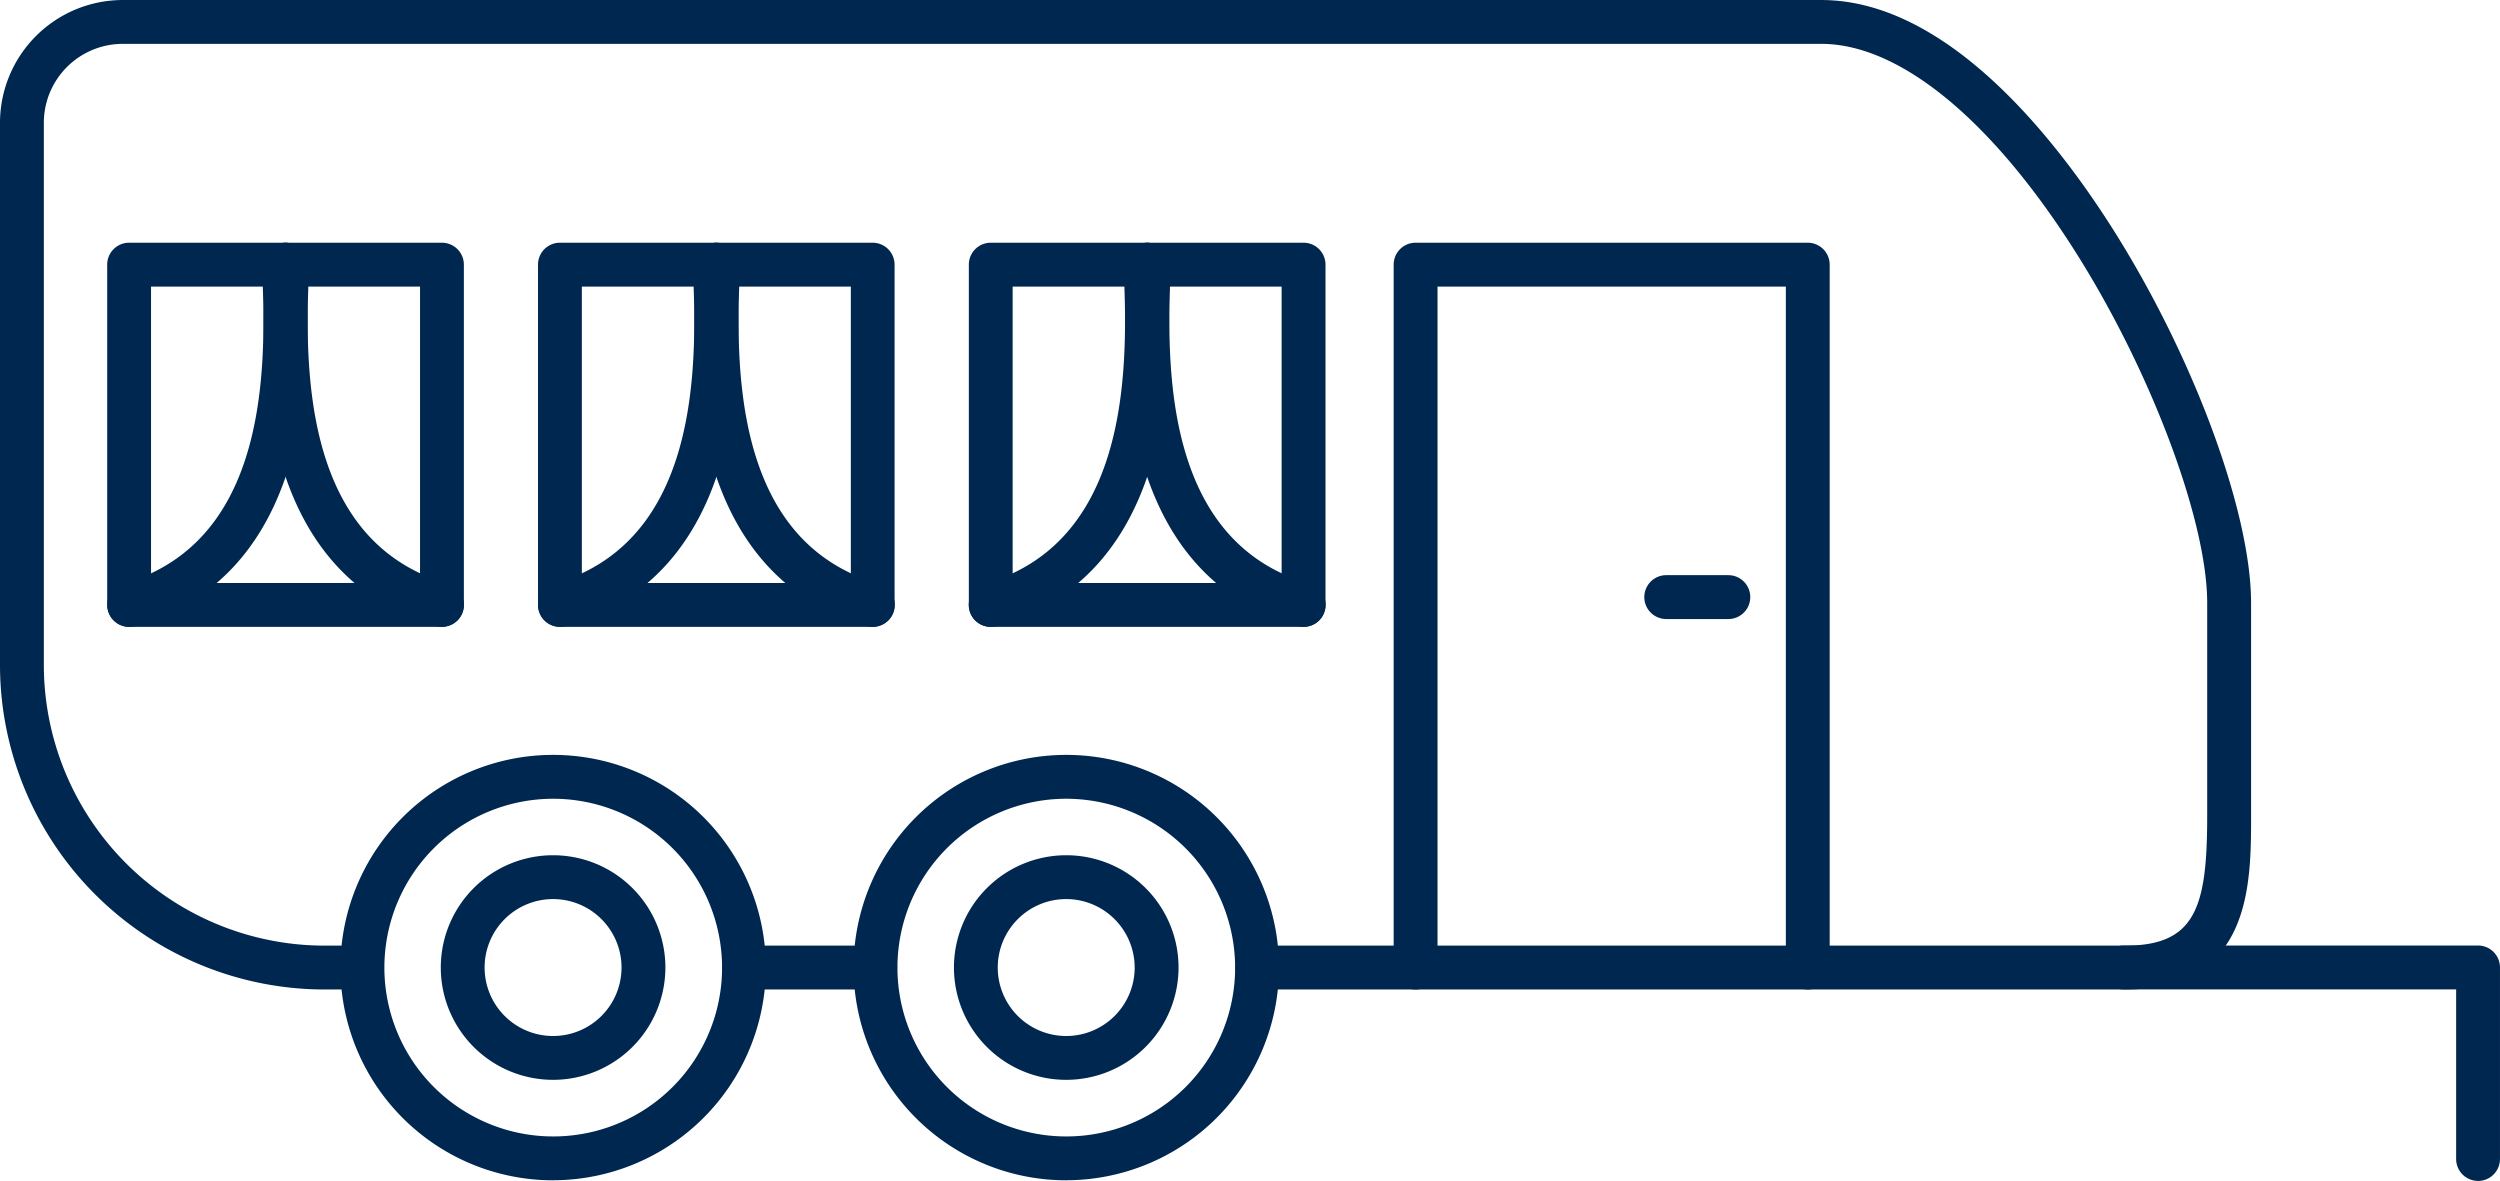
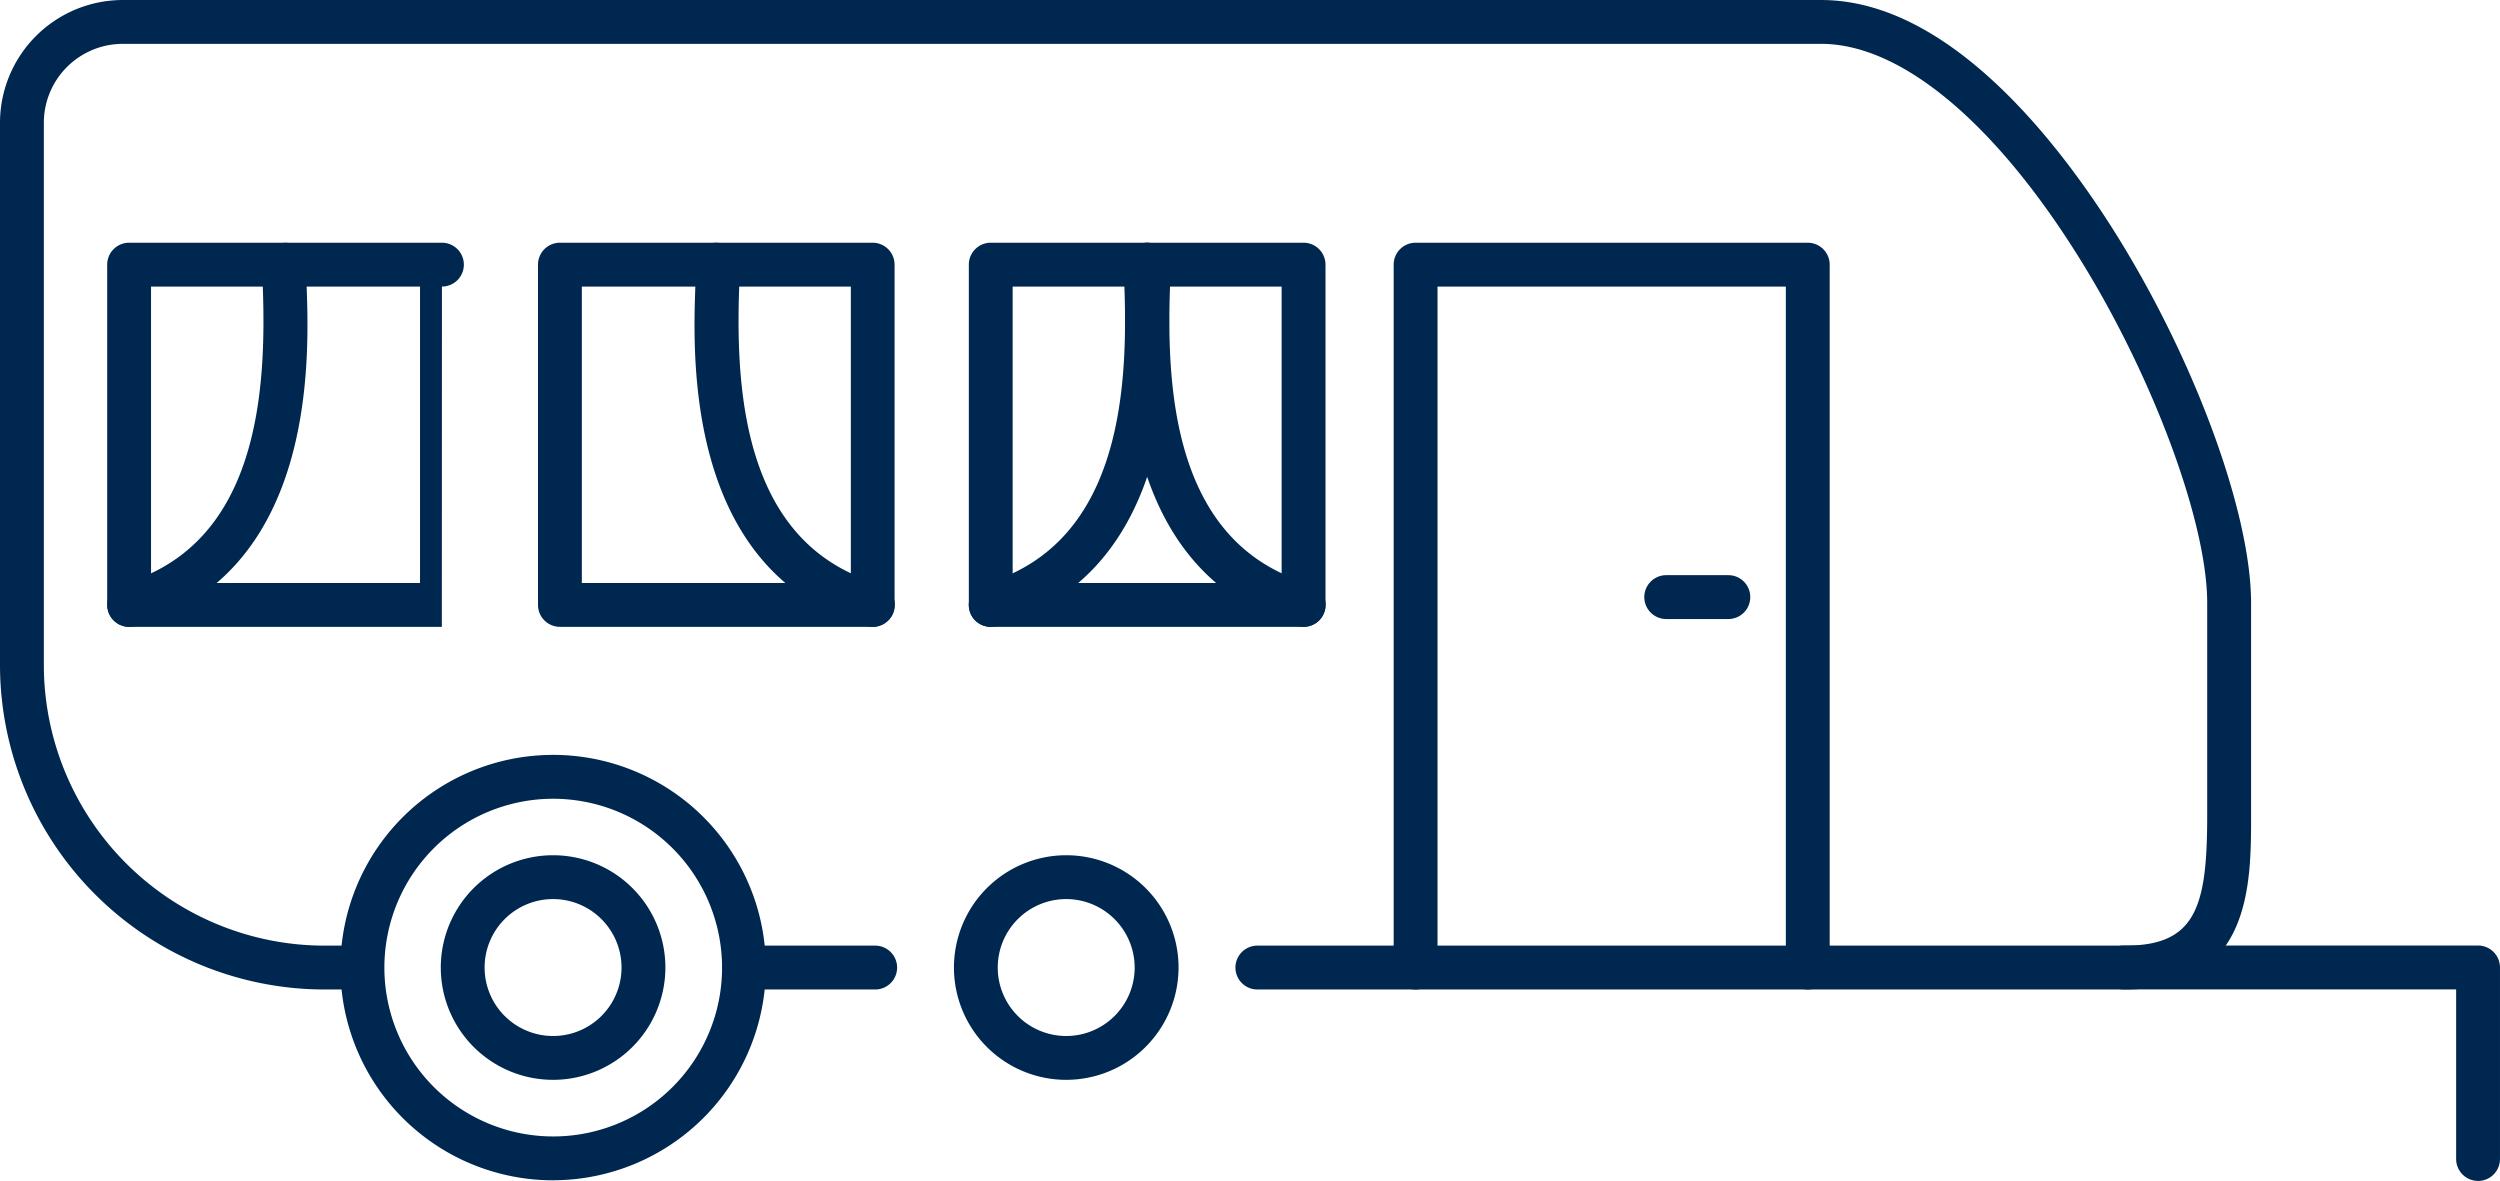
<svg xmlns="http://www.w3.org/2000/svg" width="123.796" height="58.477" viewBox="0 0 123.796 58.477">
  <g id="camper" transform="translate(0 -11.436)">
    <g id="_435997712" transform="translate(0 11.436)">
      <path id="_435998984" d="M43.353,60.434H36.837a1.086,1.086,0,1,1,.032-2.172h6.453a1.086,1.086,0,1,1,.031,2.172Zm61.875,0H62.248a1.086,1.086,0,1,1,.031-2.172h42.948c3.5,0,4.07-1.9,4.07-6.439V41.295c0-3.938-2.61-11.033-6.2-16.869-4.236-6.874-8.939-10.818-12.907-10.818H6.077a3.91,3.91,0,0,0-3.906,3.908V44.368A13.909,13.909,0,0,0,16.064,58.262h1.847a1.086,1.086,0,1,1,.034,2.172h-1.88A16.082,16.082,0,0,1,0,44.368V17.516a6.085,6.085,0,0,1,6.077-6.079h84.11c6.484,0,12.027,7.424,14.756,11.851,3.844,6.238,6.527,13.643,6.527,18.008V51.823c0,3.429,0,8.611-6.241,8.611Z" transform="translate(0 -11.436)" fill="#00274f" />
      <path id="_435998768" d="M55.08,39.484A1.086,1.086,0,0,1,53.995,38.4V30H37.528a1.086,1.086,0,0,1,0-2.172H55.08a1.087,1.087,0,0,1,1.086,1.085V38.4a1.087,1.087,0,0,1-1.086,1.086Z" transform="translate(67.629 18.993)" fill="#00274f" />
      <path id="_435998840" d="M16.434,26.7A8.361,8.361,0,1,0,24.8,35.058,8.369,8.369,0,0,0,16.434,26.7Zm0,18.894A10.533,10.533,0,1,1,26.968,35.058,10.545,10.545,0,0,1,16.434,45.591Z" transform="translate(10.956 12.853)" fill="#00274f" />
      <path id="_435999224" d="M13.2,28.437a3.39,3.39,0,1,0,3.39,3.39A3.391,3.391,0,0,0,13.2,28.437Zm0,8.951a5.561,5.561,0,1,1,5.562-5.561A5.566,5.566,0,0,1,13.2,37.388Z" transform="translate(14.187 16.084)" fill="#00274f" />
-       <path id="_435998912" d="M25.332,26.7a8.361,8.361,0,1,0,8.362,8.361A8.372,8.372,0,0,0,25.332,26.7Zm0,18.894A10.533,10.533,0,1,1,35.866,35.058,10.543,10.543,0,0,1,25.332,45.591Z" transform="translate(27.468 12.853)" fill="#00274f" />
      <path id="_435997952" d="M22.1,28.437a3.39,3.39,0,1,0,3.39,3.39A3.394,3.394,0,0,0,22.1,28.437Zm0,8.951a5.561,5.561,0,1,1,5.563-5.561A5.568,5.568,0,0,1,22.1,37.388Z" transform="translate(30.697 16.084)" fill="#00274f" />
      <path id="_435998264" d="M44.67,52.623a1.085,1.085,0,0,1-1.085-1.085V17.818H26.337v33.72a1.086,1.086,0,0,1-2.172,0V16.731a1.087,1.087,0,0,1,1.086-1.086H44.67a1.087,1.087,0,0,1,1.086,1.086V51.538A1.086,1.086,0,0,1,44.67,52.623Z" transform="translate(44.847 -3.626)" fill="#00274f" />
-       <path id="_435998504" d="M4.03,32.494H17.35V17.818H4.03Zm14.4,2.172H2.945a1.085,1.085,0,0,1-1.086-1.085V16.731a1.086,1.086,0,0,1,1.086-1.086h15.49a1.087,1.087,0,0,1,1.086,1.086V33.581a1.086,1.086,0,0,1-1.086,1.085Z" transform="translate(3.449 -3.626)" fill="#00274f" />
+       <path id="_435998504" d="M4.03,32.494H17.35V17.818H4.03Zm14.4,2.172H2.945a1.085,1.085,0,0,1-1.086-1.085V16.731a1.086,1.086,0,0,1,1.086-1.086h15.49a1.087,1.087,0,0,1,1.086,1.086a1.086,1.086,0,0,1-1.086,1.085Z" transform="translate(3.449 -3.626)" fill="#00274f" />
      <path id="_435998672" d="M10.981,17.777a1.055,1.055,0,0,1-.246.039A1.067,1.067,0,0,0,10.981,17.777ZM2.944,34.667a1.087,1.087,0,0,1-.3-2.13c6.589-1.91,7.107-9.25,6.923-14.6-.011-.38-.023-.682-.02-.908.02-1.237.849-1.368,1.1-1.379a1.089,1.089,0,0,1,1.131,1.04,1.141,1.141,0,0,1-.06.4c0,.177.008.488.019.77.119,3.5.487,14.164-8.488,16.765a1.081,1.081,0,0,1-.3.044Z" transform="translate(3.45 -3.626)" fill="#00274f" />
-       <path id="_435998456" d="M5.367,17.777a1.086,1.086,0,0,0,.244.039A1.062,1.062,0,0,1,5.367,17.777ZM13.4,34.667a1.105,1.105,0,0,1-.3-.044c-8.972-2.6-8.607-13.261-8.486-16.764.009-.282.02-.595.017-.772a1.044,1.044,0,0,1-.056-.4A1.081,1.081,0,0,1,5.7,15.646c.255.011,1.081.142,1.1,1.379,0,.227-.005.527-.019.908-.184,5.354.336,12.694,6.922,14.6a1.086,1.086,0,0,1-.3,2.13Z" transform="translate(8.483 -3.626)" fill="#00274f" />
      <path id="_435998168" d="M18.97,32.494H32.289V17.818H18.97Zm14.4,2.172H17.884A1.085,1.085,0,0,1,16.8,33.581V16.731a1.086,1.086,0,0,1,1.085-1.086H33.375a1.087,1.087,0,0,1,1.087,1.086V33.581A1.086,1.086,0,0,1,33.375,34.666Z" transform="translate(31.175 -3.626)" fill="#00274f" />
      <path id="_435998288" d="M25.922,17.777a1.05,1.05,0,0,1-.246.039A1.062,1.062,0,0,0,25.922,17.777Zm-8.037,16.89a1.086,1.086,0,0,1-.3-2.13c6.589-1.91,7.106-9.25,6.923-14.6-.011-.381-.023-.681-.02-.908.02-1.237.849-1.368,1.1-1.379a1.084,1.084,0,0,1,1.13,1.04,1.115,1.115,0,0,1-.06.4c0,.177.009.488.02.77.119,3.5.483,14.164-8.488,16.765A1.113,1.113,0,0,1,17.885,34.667Z" transform="translate(31.174 -3.626)" fill="#00274f" />
      <path id="_435998552" d="M20.305,17.777a1.126,1.126,0,0,0,.246.039A1.041,1.041,0,0,1,20.305,17.777Zm8.036,16.89a1.1,1.1,0,0,1-.3-.044c-8.973-2.6-8.607-13.261-8.489-16.765.011-.282.023-.594.02-.77a1.043,1.043,0,0,1-.056-.4,1.081,1.081,0,0,1,1.128-1.04c.254.011,1.081.142,1.1,1.379,0,.227-.006.527-.019.908-.184,5.354.333,12.694,6.922,14.6a1.086,1.086,0,0,1-.3,2.13Z" transform="translate(36.209 -3.626)" fill="#00274f" />
      <path id="_435998432" d="M11.5,32.494H24.82V17.818H11.5Zm14.4,2.172H10.415a1.085,1.085,0,0,1-1.086-1.085V16.731a1.086,1.086,0,0,1,1.086-1.086H25.9a1.087,1.087,0,0,1,1.086,1.086V33.581A1.086,1.086,0,0,1,25.9,34.666Z" transform="translate(17.312 -3.626)" fill="#00274f" />
-       <path id="_435998120" d="M18.452,17.777a1.053,1.053,0,0,1-.246.039A1.129,1.129,0,0,0,18.452,17.777Zm-8.036,16.89a1.087,1.087,0,0,1-.3-2.13c6.589-1.91,7.107-9.25,6.923-14.6-.011-.381-.023-.681-.019-.908.019-1.237.848-1.368,1.1-1.379a1.088,1.088,0,0,1,1.131,1.04,1.154,1.154,0,0,1-.06.4c0,.177.008.488.019.77.119,3.5.484,14.164-8.488,16.765A1.1,1.1,0,0,1,10.415,34.667Z" transform="translate(17.312 -3.626)" fill="#00274f" />
      <path id="_435998336" d="M12.835,17.777a1.129,1.129,0,0,0,.246.039A1.043,1.043,0,0,1,12.835,17.777Zm8.036,16.89a1.1,1.1,0,0,1-.3-.044c-8.973-2.6-8.608-13.261-8.486-16.765.009-.282.019-.594.017-.77a1.033,1.033,0,0,1-.056-.4,1.081,1.081,0,0,1,1.128-1.04c.254.011,1.081.142,1.1,1.379,0,.227-.006.527-.019.908-.184,5.354.333,12.694,6.922,14.6a1.086,1.086,0,0,1-.3,2.13Z" transform="translate(22.346 -3.626)" fill="#00274f" />
      <path id="_435997208" d="M32.671,23.582H29.6a1.086,1.086,0,0,1,0-2.173h3.074a1.086,1.086,0,0,1,0,2.173Z" transform="translate(52.91 7.072)" fill="#00274f" />
    </g>
  </g>
</svg>